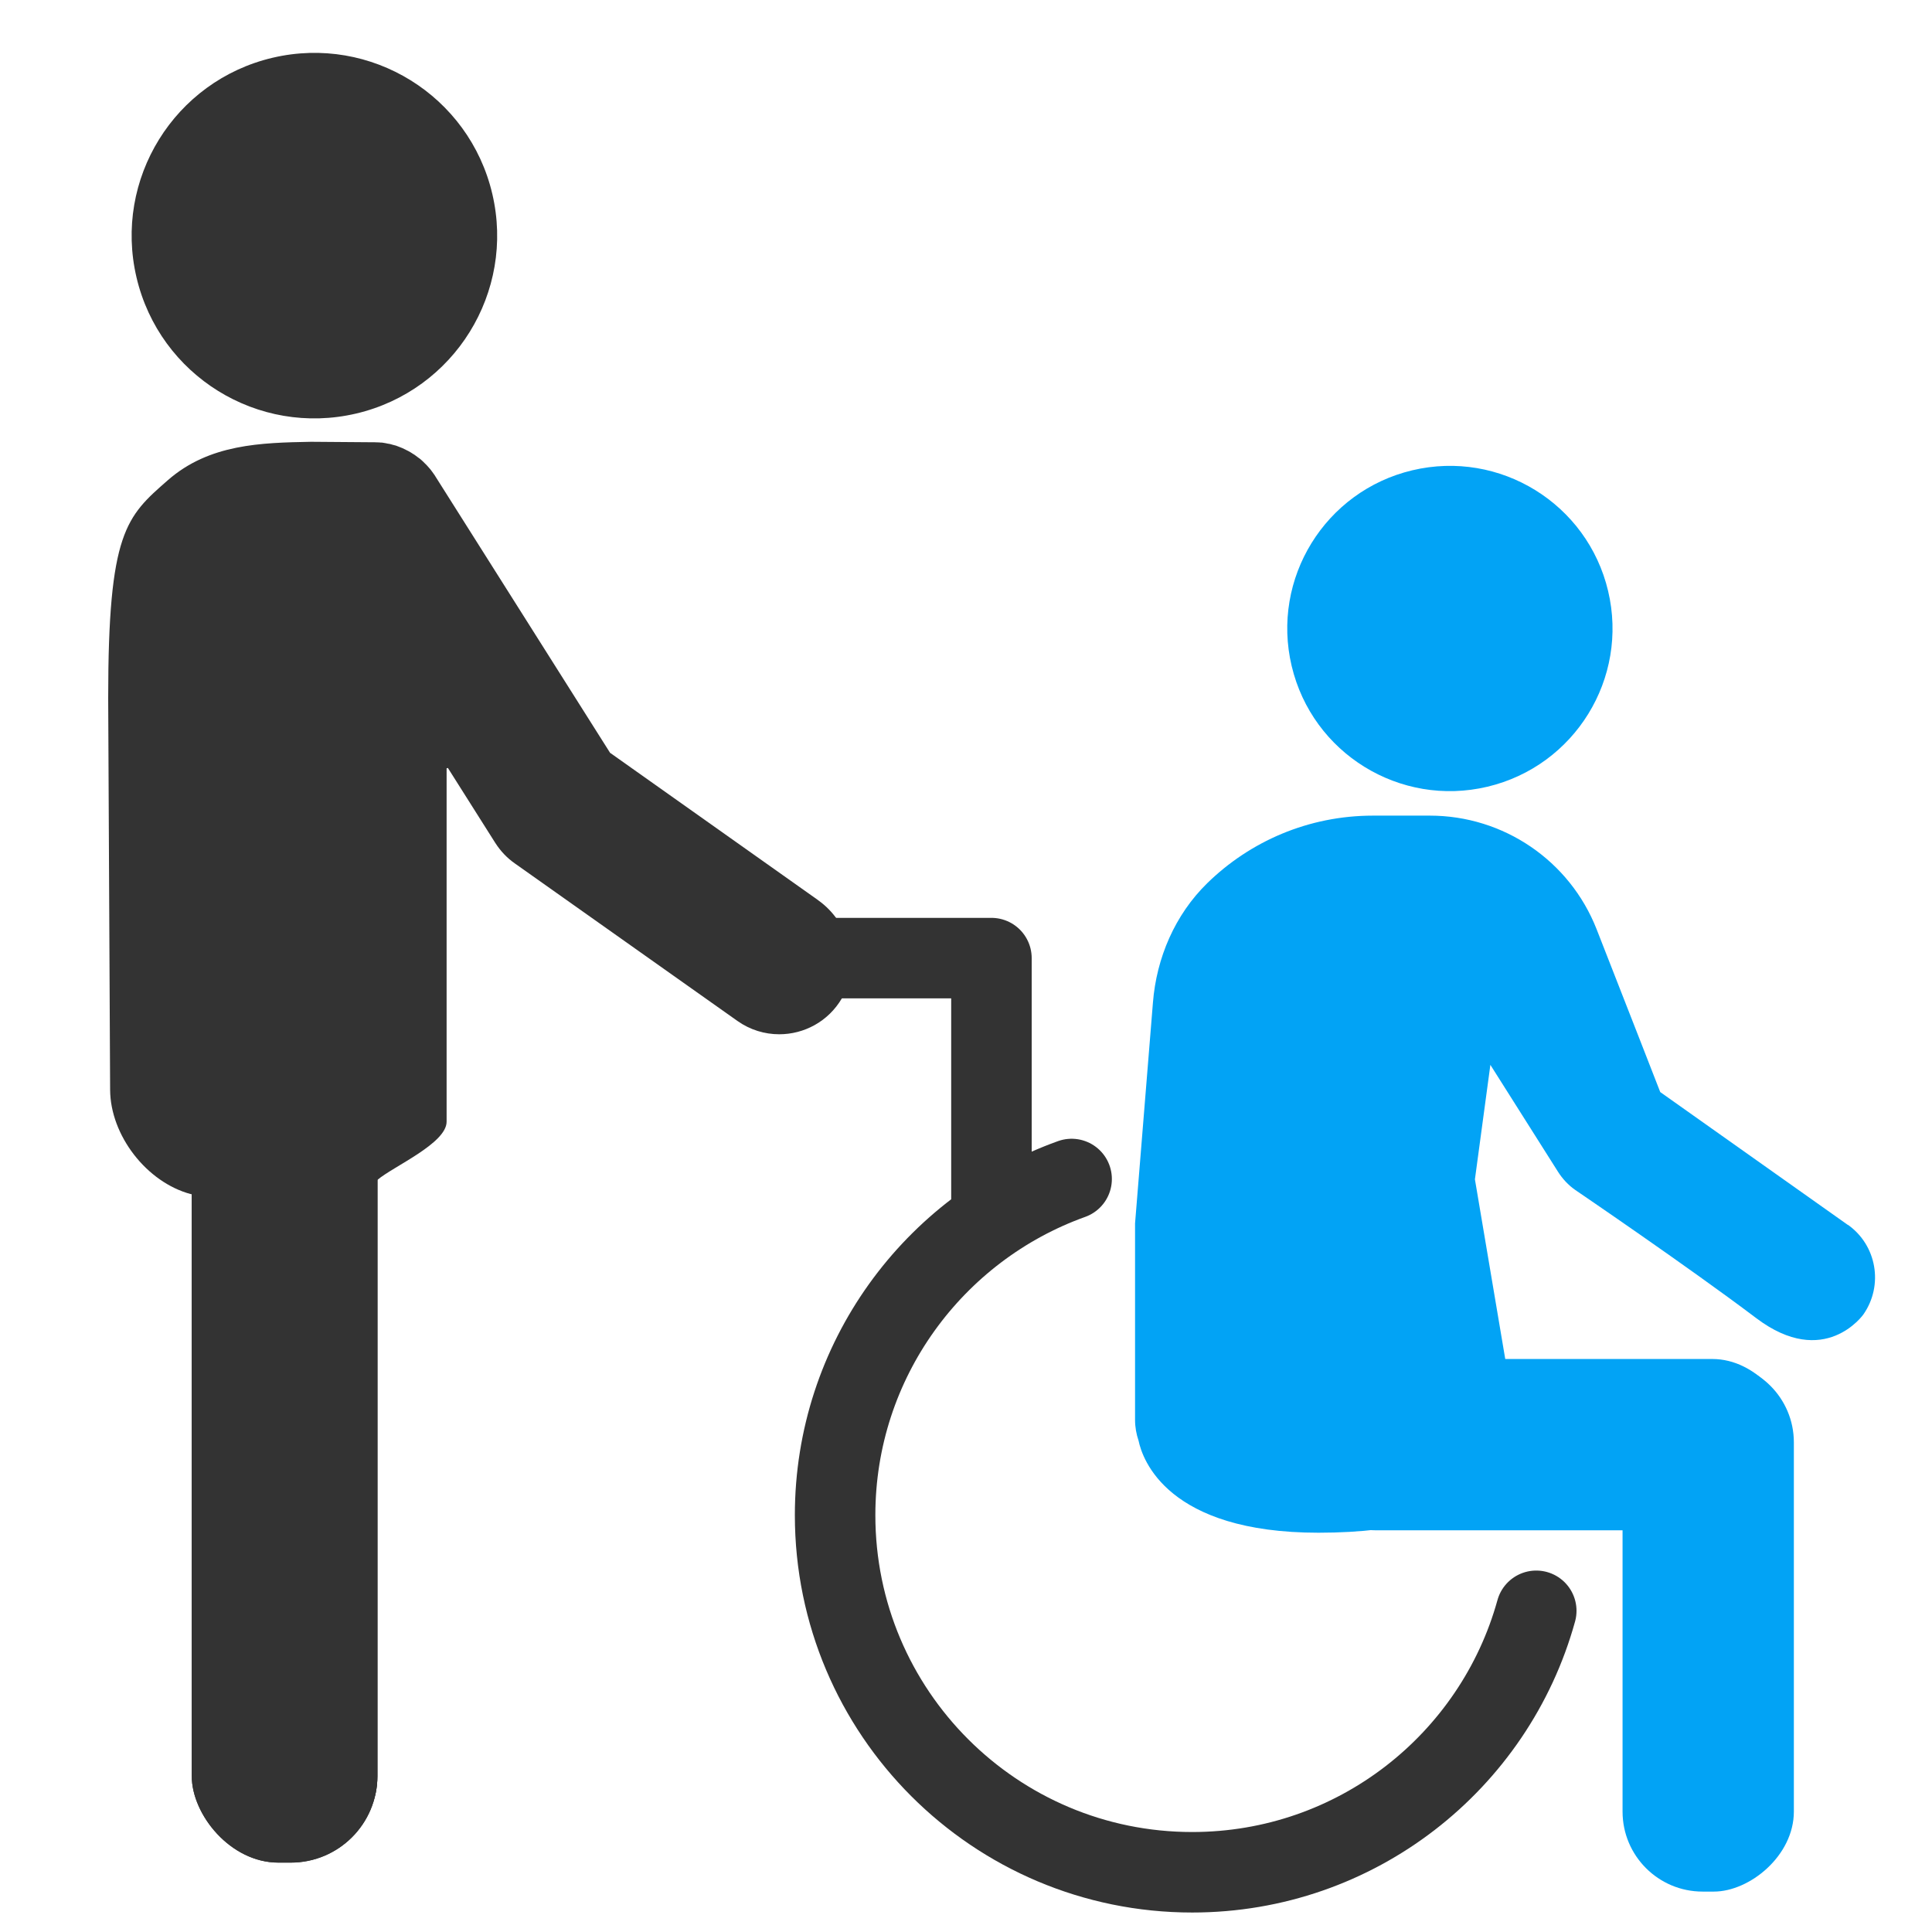
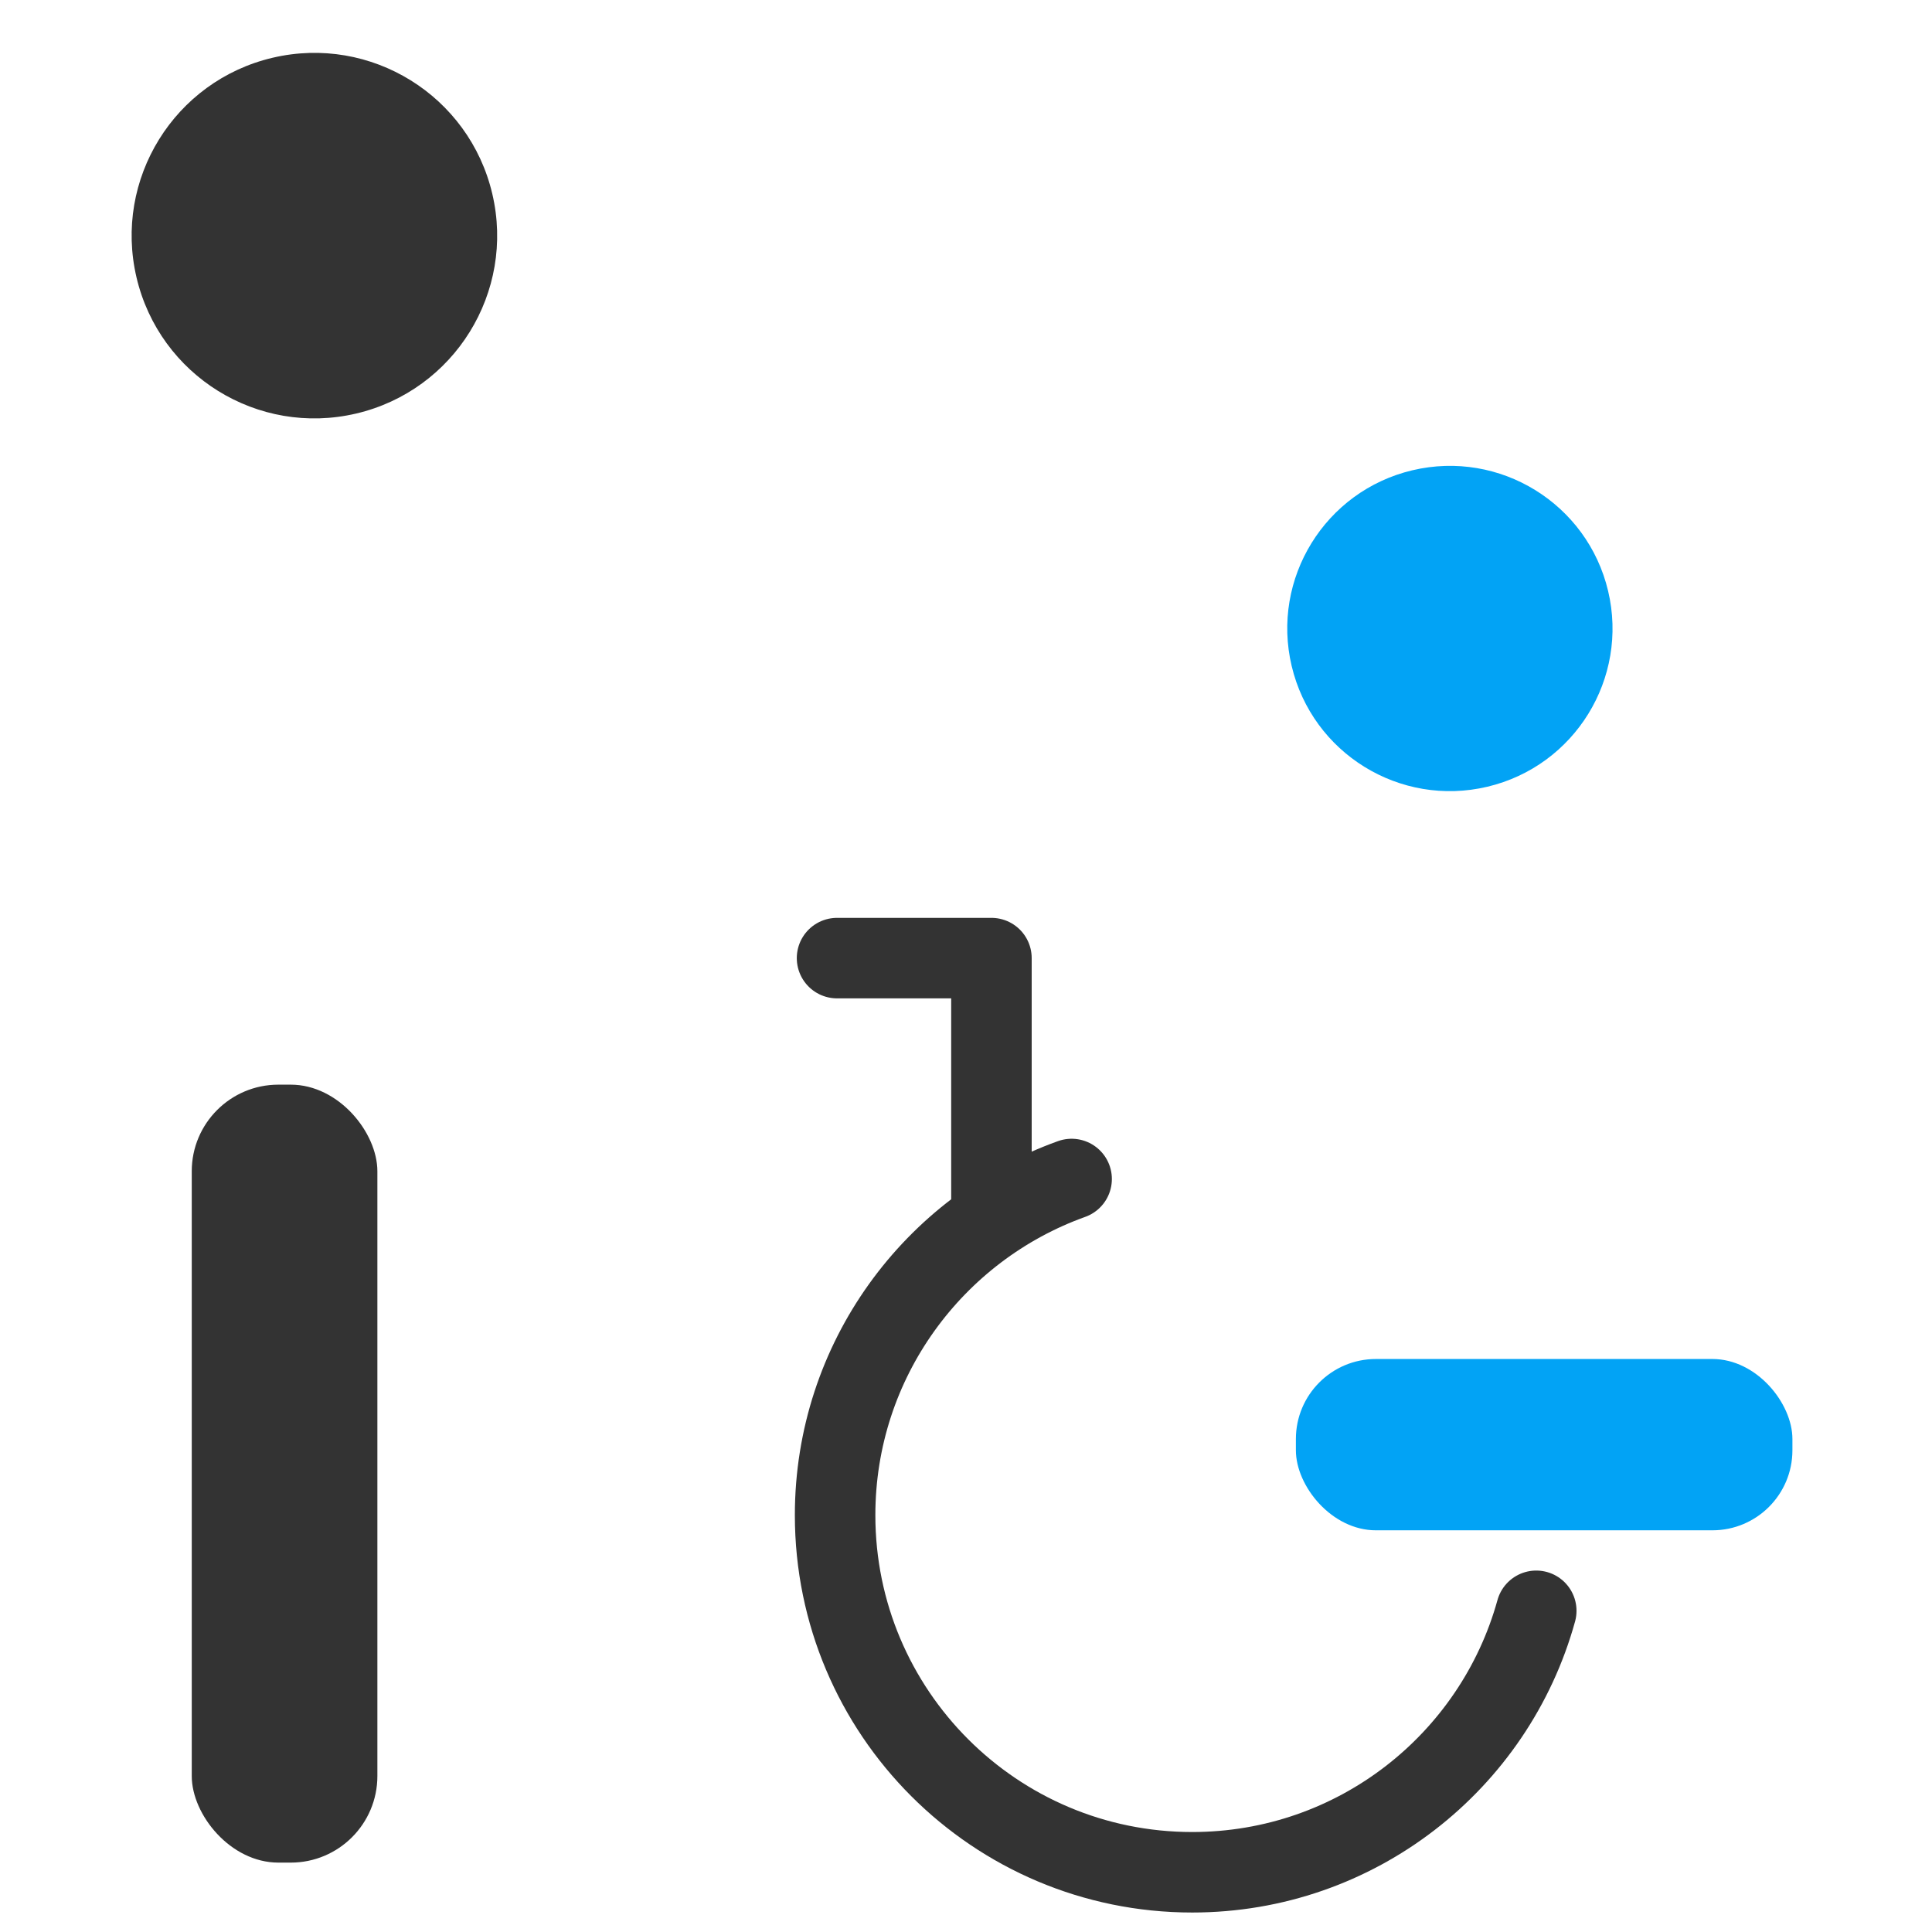
<svg xmlns="http://www.w3.org/2000/svg" id="_レイヤー_1" data-name="レイヤー_1" version="1.1" viewBox="0 0 120 120">
  <defs>
    <style>
      .st0 {
        fill: none;
        stroke: #333;
        stroke-linecap: round;
        stroke-linejoin: round;
        stroke-width: 5px;
      }

      .st1 {
        fill: #02a3f5;
      }

      .st2 {
        fill: #333;
      }
    </style>
  </defs>
-   <path class="st2" d="M50.8,55.9l-12.89-9.13h-.01s-10.87-17.2-10.87-17.2c-.01-.02-.02-.03-.03-.05-.05-.07-.1-.14-.15-.21-.04-.05-.08-.11-.12-.16-.04-.05-.09-.1-.14-.16-.05-.06-.11-.12-.17-.18-.04-.04-.08-.07-.11-.11-.07-.07-.14-.13-.21-.19-.03-.03-.07-.05-.11-.08-.08-.06-.16-.12-.24-.18-.04-.03-.09-.05-.13-.08-.08-.05-.15-.1-.23-.14-.06-.03-.12-.06-.18-.09-.07-.03-.13-.07-.2-.1-.07-.03-.15-.06-.23-.09-.06-.02-.12-.05-.18-.07-.08-.02-.15-.04-.23-.06-.06-.02-.13-.04-.19-.05-.07-.01-.14-.02-.21-.04-.08-.01-.16-.03-.24-.04-.06,0-.12,0-.17-.01-.09,0-.19-.01-.28-.01-.02,0-.03,0-.05,0l-3.91-.03c-3.1.06-6.32.13-8.9,2.39s-3.7,3.2-3.7,13.52l.12,24.33c.01,2.84,2.27,5.76,5.02,6.49h0s2.52.22,2.52.22c.02,0,.04.02.04.05v35.71c0,2.38,1.74,4.52,4.11,4.73,2.67.23,4.91-1.87,4.91-4.49v-37.07s0-.02.01-.04c.97-.83,4.29-2.26,4.29-3.61v-21.95l.08-.02,2.94,4.65c.32.5.73.94,1.22,1.28l13.82,9.78c.79.56,1.7.83,2.6.83,1.53,0,3.04-.78,3.89-2.23,1.21-2.05.47-4.72-1.48-6.1Z" />
  <circle class="st2" cx="19.53" cy="14.63" r="11.35" transform="translate(-2.83 4.86) rotate(-13.22)" />
  <g>
    <circle class="st1" cx="90.06" cy="39.03" r="10.1" transform="translate(-6.58 21.84) rotate(-13.34)" />
-     <path class="st1" d="M114.77,76.08l-11.65-8.25s-2.09-5.37-3.95-10.11c-1.67-4.26-5.78-7.06-10.36-7.06-1.96,0-3.53,0-3.53,0-4.01,0-7.64,1.6-10.3,4.2-2,1.96-3.15,4.63-3.37,7.42l-1.11,13.71v12.2c0,.45.08.89.22,1.3.24,1.16,1.8,5.71,11.17,5.71,10.74,0,13.52-4.6,12.13-7.67l-2.41-14.28.96-7.11,4.2,6.64c.28.44.64.83,1.07,1.13,0,0,6.99,4.75,11.24,7.96,4.25,3.21,6.66-.23,6.66-.23,1.26-1.81.83-4.3-.97-5.57Z" />
    <rect class="st1" x="80.49" y="84.41" width="30.84" height="10.64" rx="4.97" ry="4.97" />
-     <rect class="st1" x="89.66" y="95.73" width="32.87" height="10.64" rx="4.97" ry="4.97" transform="translate(207.15 -5.04) rotate(90)" />
  </g>
  <path class="st0" d="M66.56,73.23c-8.56,3.07-14.69,11.26-14.69,20.88,0,12.25,9.93,22.18,22.18,22.18,10.19,0,18.78-6.87,21.37-16.24" />
  <polyline class="st0" points="61.58 74.94 61.58 59.51 51.99 59.51" />
  <rect class="st2" x="11.91" y="67.37" width="11.53" height="48.32" rx="5.38" ry="5.38" />
-   <rect class="st2" x="11.91" y="67.37" width="11.53" height="48.32" rx="5.38" ry="5.38" />
</svg>